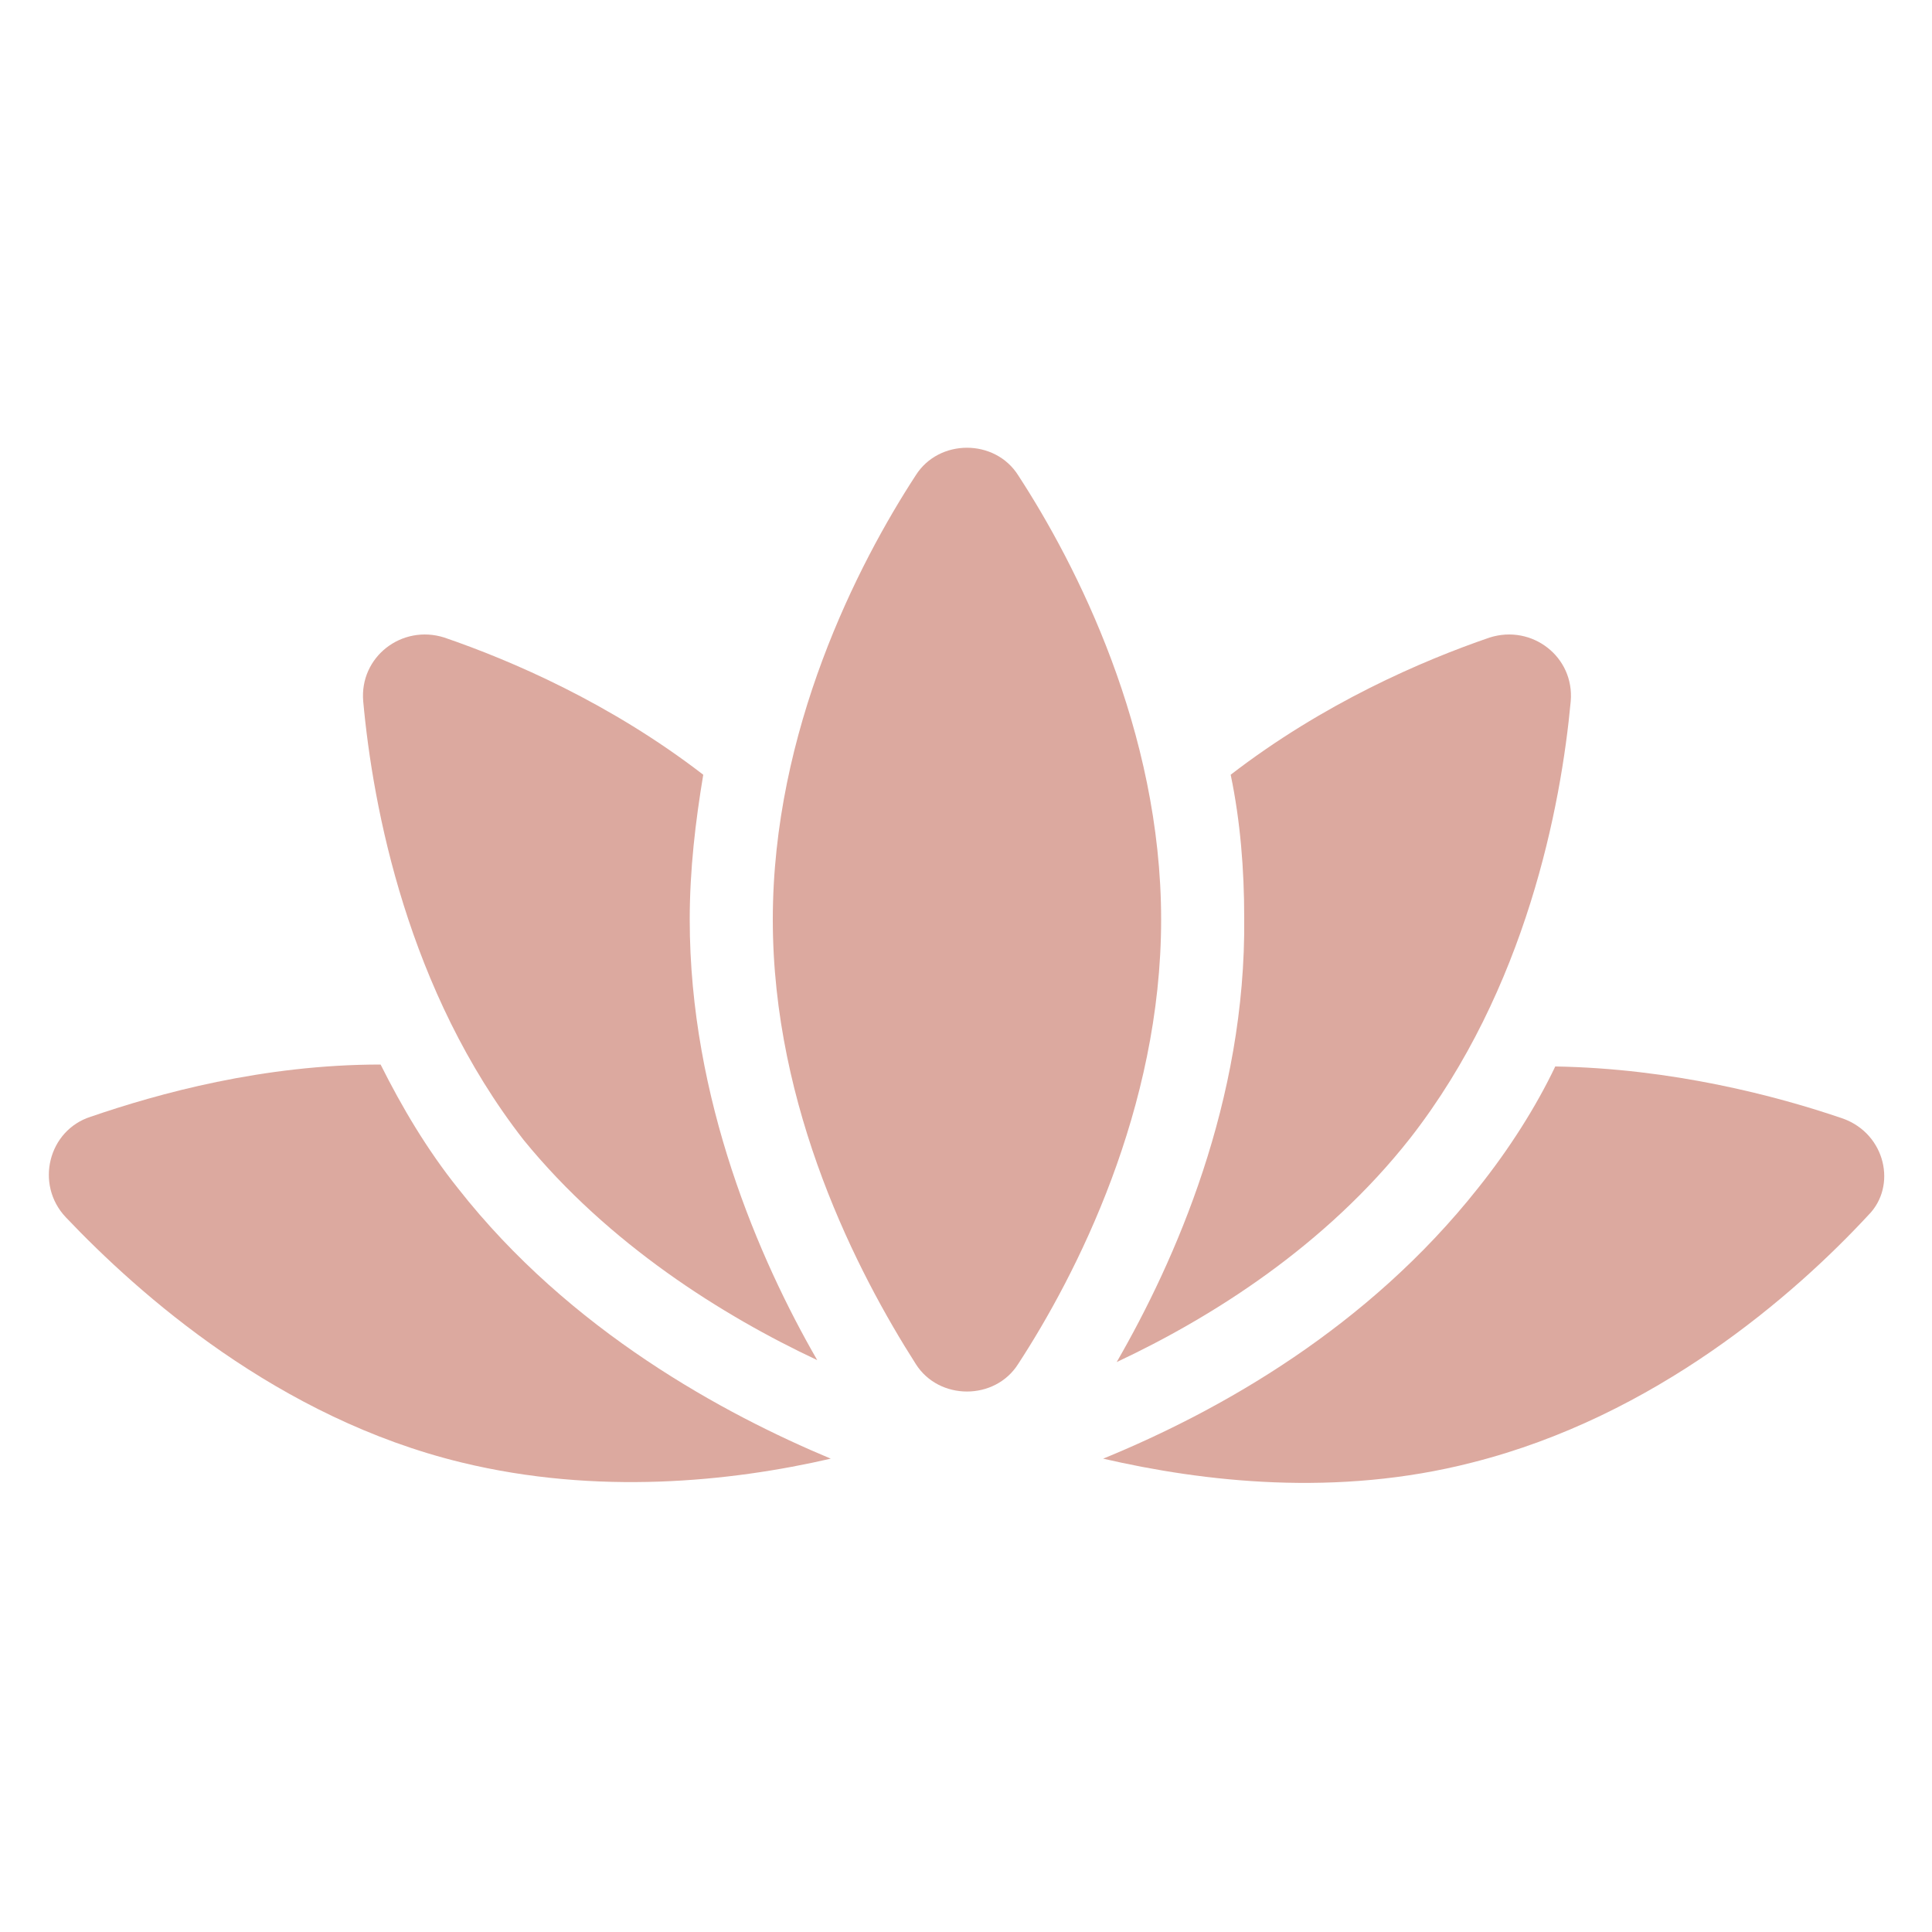
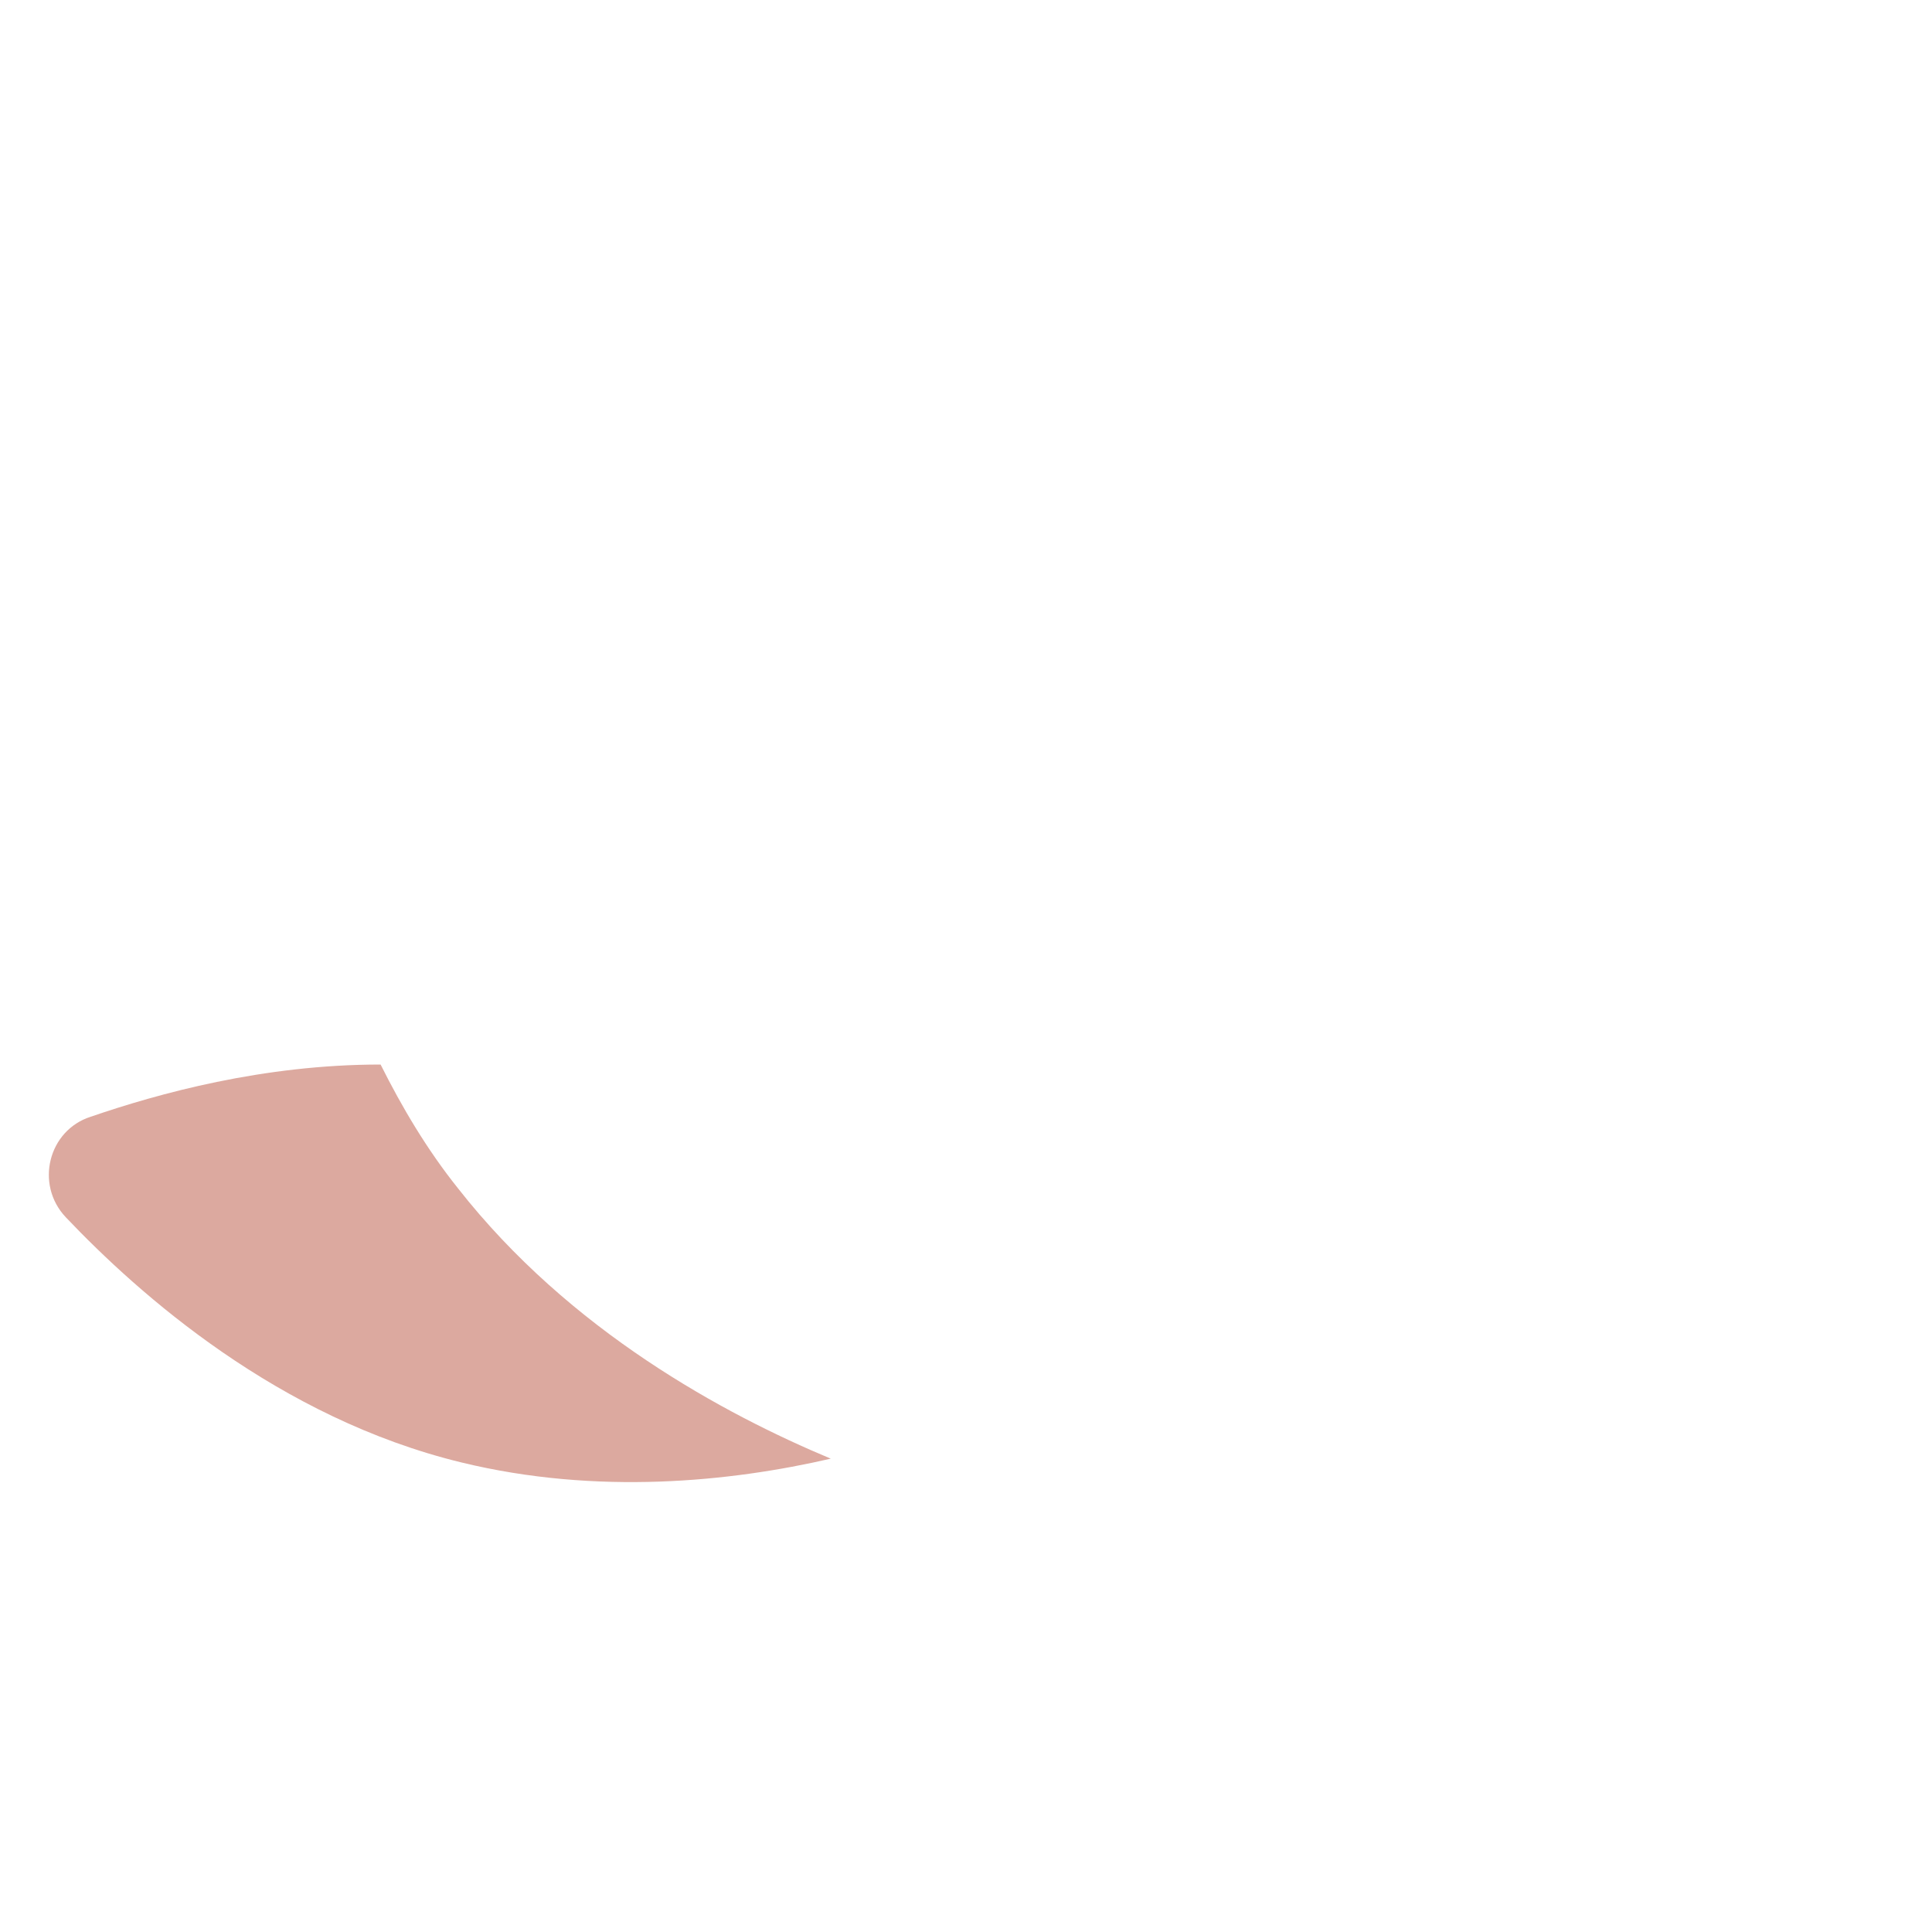
<svg xmlns="http://www.w3.org/2000/svg" version="1.1" x="0px" y="0px" viewBox="0 0 100 100" style="enable-background:new 0 0 100 100;" xml:space="preserve">
-   <path fill="#DCA99F" d="M95.4,57.9c-3.5-1.2-8.9-2.6-14.9-2.7c-1,2.1-2.4,4.3-4,6.3c-5.7,7.2-13.3,11.5-19.4,14c5.2,1.2,12.1,2,19.1,0.2c9.5-2.4,16.7-8.7,20.5-12.8C98.2,61.4,97.6,58.7,95.4,57.9z" />
  <path fill="#DCA99F" d="M23.7,61.5c-1.6-2-2.9-4.2-4-6.4c-6.1,0-11.5,1.5-15,2.7c-2.2,0.7-2.9,3.5-1.3,5.2c3.8,4,11,10.4,20.5,12.7c7,1.7,13.9,1,19.1-0.2C37.5,73.2,29.5,68.9,23.7,61.5z" />
-   <path fill="#DCA99F" d="M57.8,70.5c4.9-2.3,10.8-6,15.2-11.6c6-7.7,7.8-17.2,8.3-22.6c0.2-2.3-2-4-4.2-3.3c-3.5,1.2-8.6,3.4-13.4,7.1c0.5,2.4,0.7,4.9,0.7,7.4C64.5,57,60.8,65.3,57.8,70.5z" />
-   <path fill="#DCA99F" d="M42.3,70.4c-3-5.2-6.6-13.5-6.6-22.8c0-2.6,0.3-5.1,0.7-7.5c-4.8-3.7-9.9-5.9-13.4-7.1c-2.2-0.7-4.4,1-4.2,3.3c0.5,5.5,2.3,15,8.3,22.7C31.5,64.4,37.4,68.1,42.3,70.4z" />
-   <path fill="#DCA99F" d="M52.7,24.6c-1.2-1.9-4.1-1.9-5.3,0c-3,4.6-7.4,13.2-7.4,23s4.4,18.3,7.4,23c1.2,1.9,4.1,1.9,5.3,0c3-4.6,7.4-13.2,7.4-23C60.1,37.8,55.7,29.2,52.7,24.6z" />
</svg>